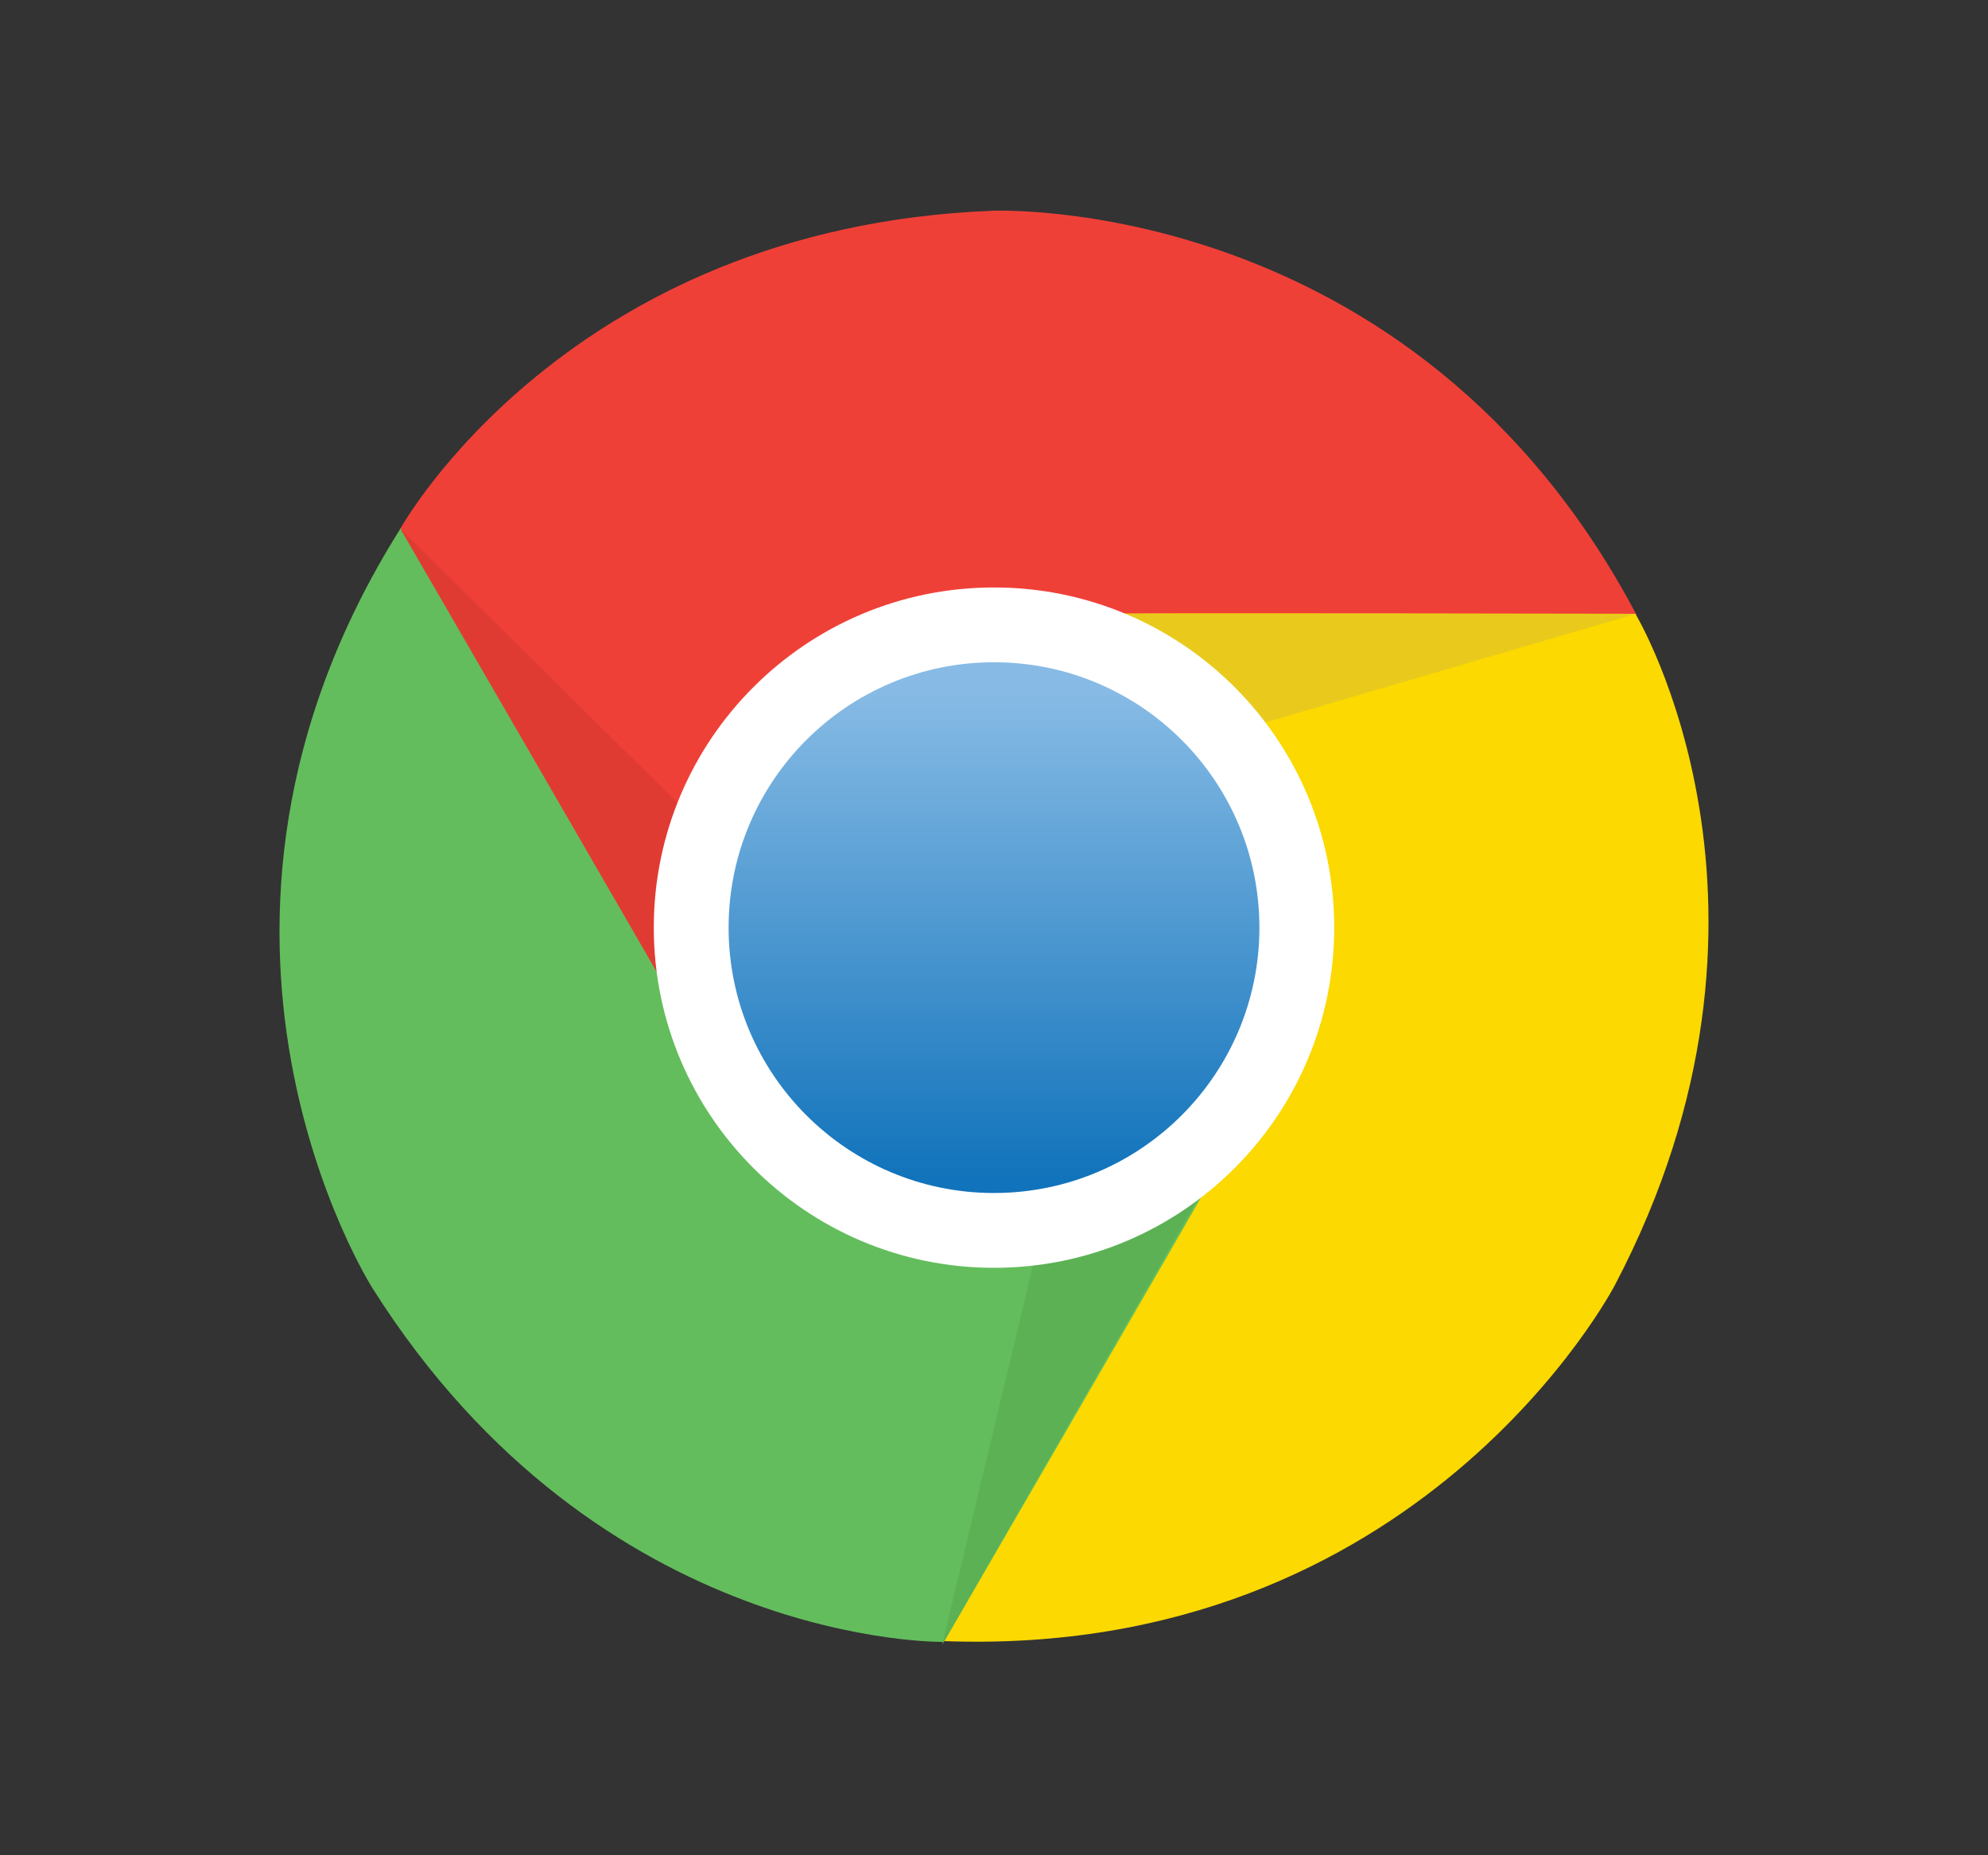
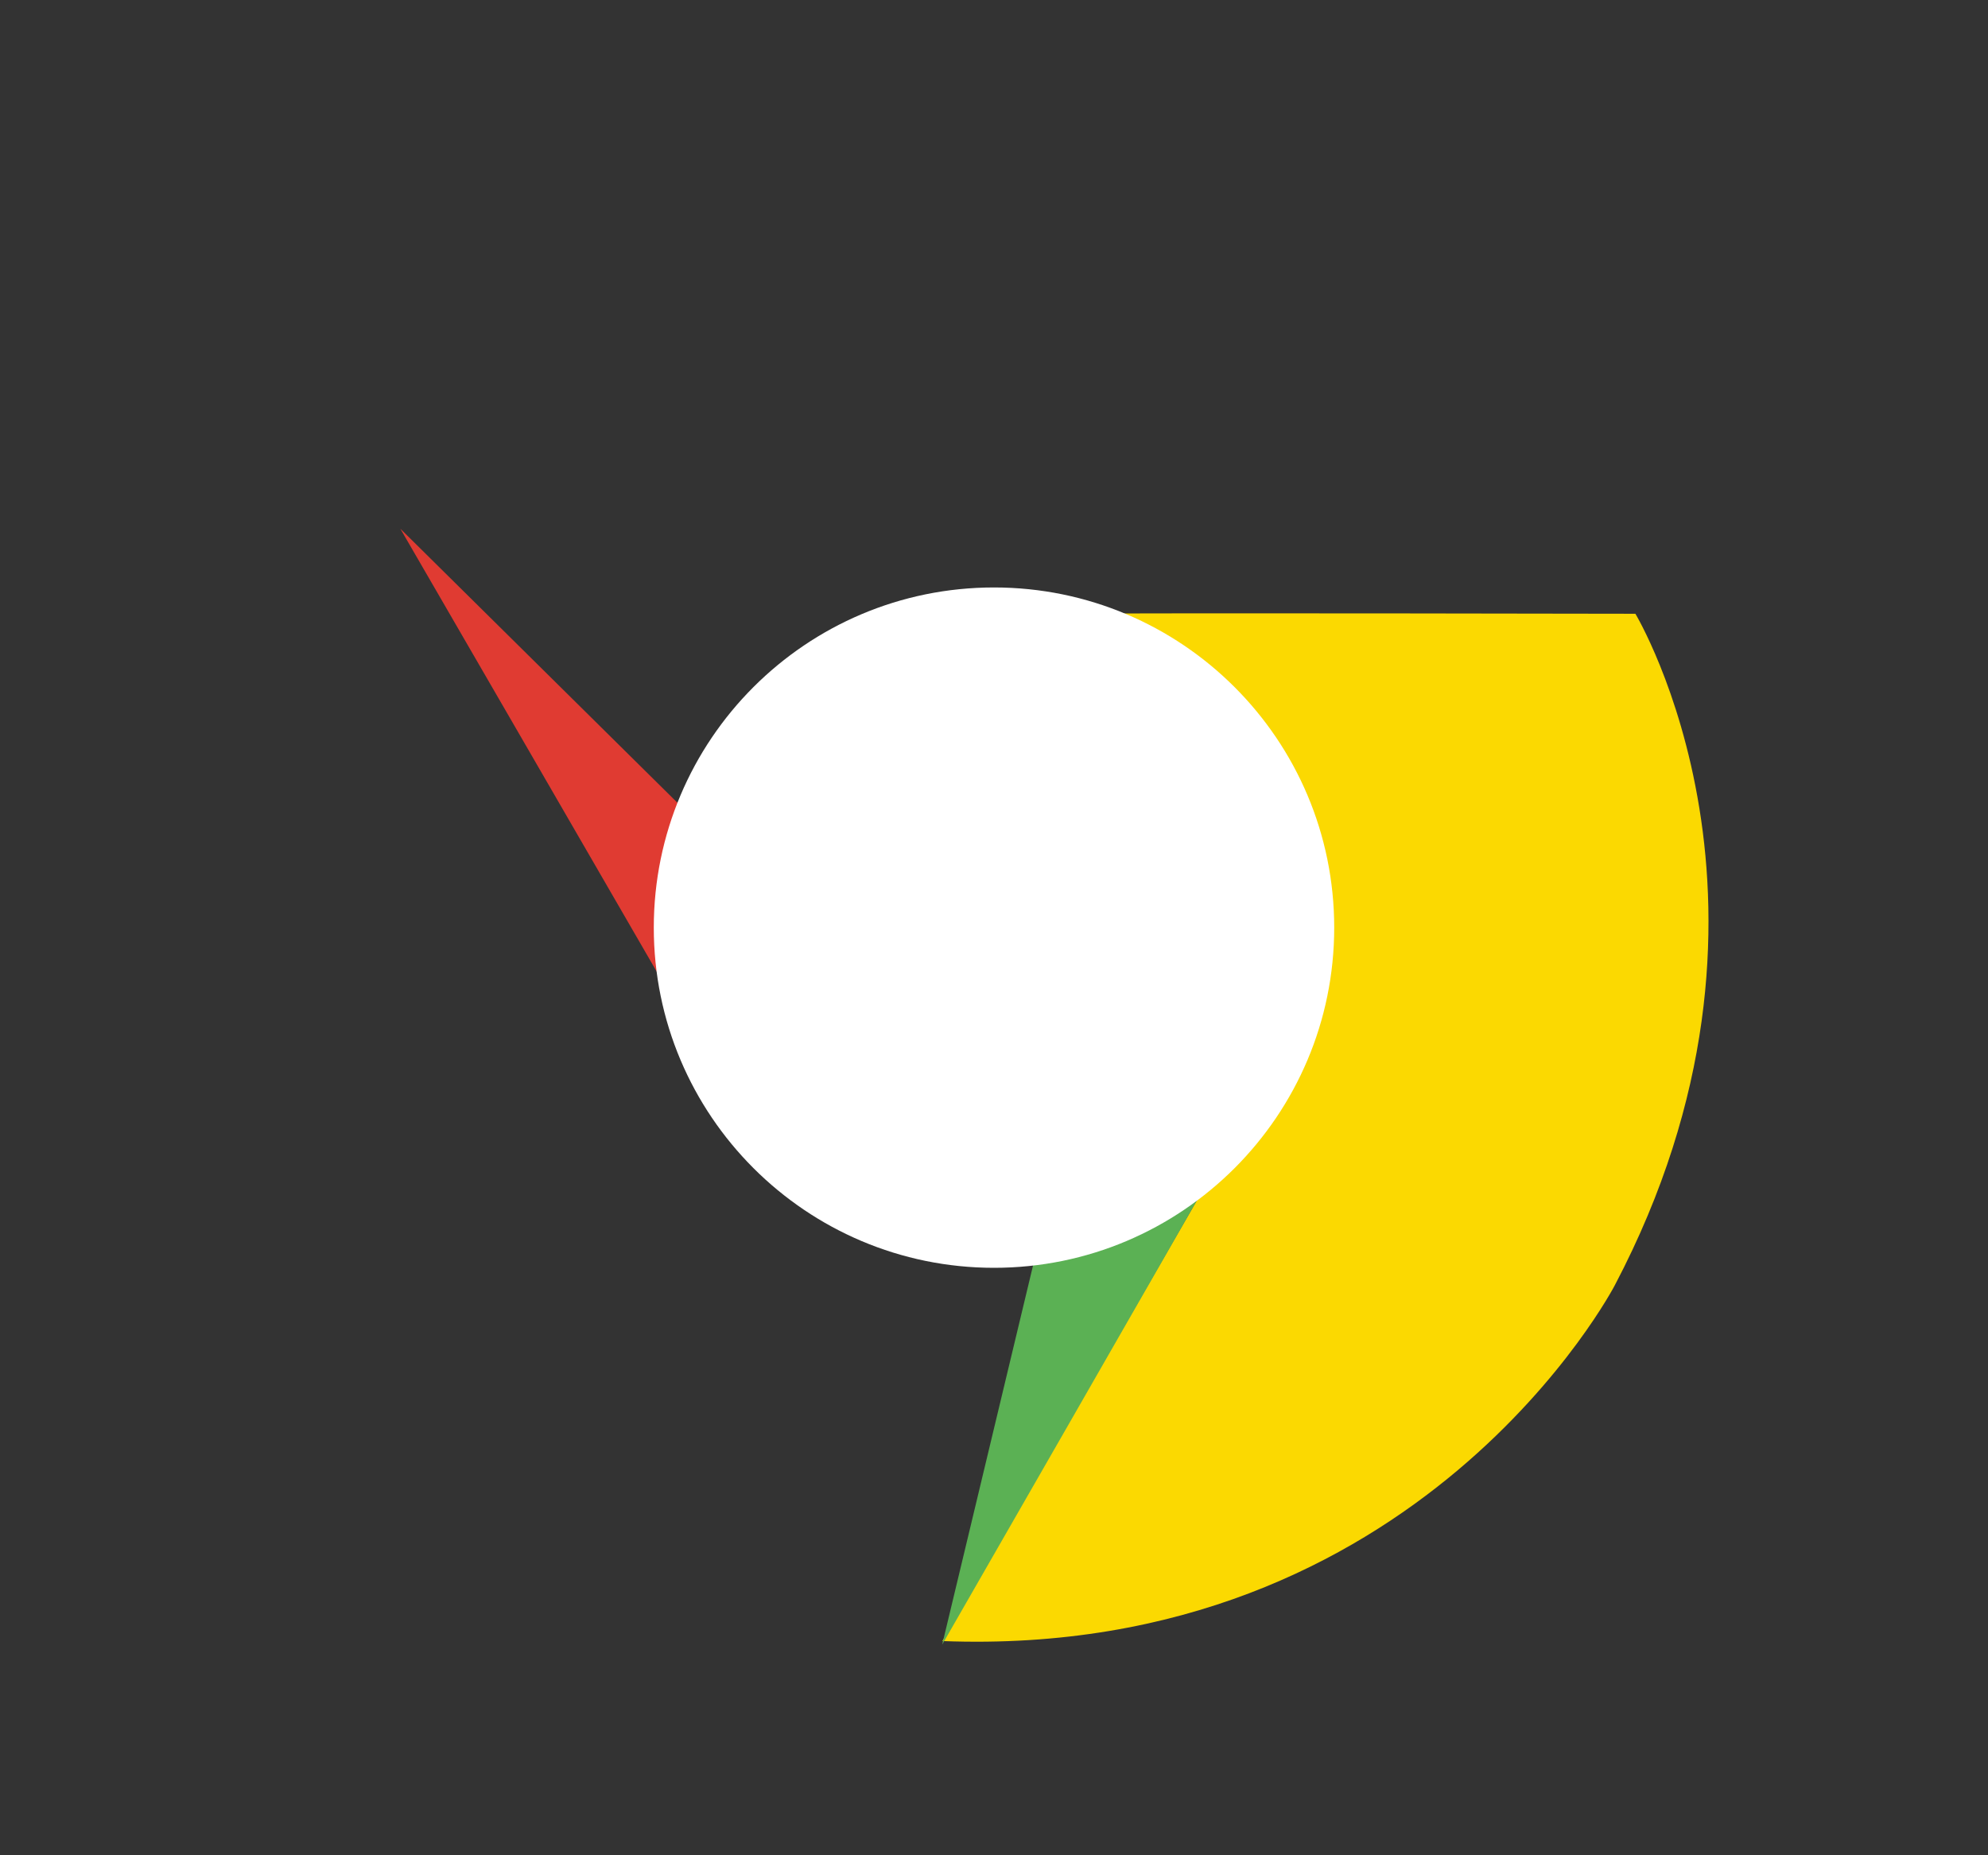
<svg xmlns="http://www.w3.org/2000/svg" version="1.0" id="Layer_1" x="0px" y="0px" viewBox="0 0 300 280" enable-background="new 0 0 300 280" xml:space="preserve">
  <rect x="0" y="0" width="300" height="280" fill="#333333" stroke="none" />
  <g>
    <g>
-       <path fill="#EF4038" d="M149.73,31.81c0,0,63.56-2.85,97.25,61.03H144.32c0,0-19.37-0.62-35.92,22.88    c-4.75,9.87-9.86,20.03-4.13,40.05C96,141.78,60.41,79.8,60.41,79.8S85.51,34.33,149.73,31.81L149.73,31.81z" />
      <path fill="#FBD901" d="M243.68,193.98c0,0-29.33,56.49-101.47,53.69c8.91-15.42,51.34-88.9,51.34-88.9s10.25-16.46-1.84-42.55    c-6.15-9.06-12.42-18.54-32.63-23.59c16.25-0.15,87.71,0,87.71,0S273.57,137.11,243.68,193.98z" />
-       <path fill="#63BD5C" d="M56.22,194.43c0,0-34.26-53.63,4.25-114.72c8.88,15.42,51.31,88.9,51.31,88.9s9.15,17.12,37.77,19.67    c10.91-0.8,22.26-1.49,36.76-16.43c-7.99,14.14-43.86,75.95-43.86,75.95S90.51,248.75,56.22,194.43L56.22,194.43z" />
      <path fill="#5BB154" d="M142.18,248.21l14.44-60.26c0,0,15.87-1.25,29.18-15.84C177.54,186.65,142.18,248.21,142.18,248.21    L142.18,248.21z" />
-       <path fill="#E9CA1C" d="M246.77,92.66l-59.46,17.44c0,0-8.97-13.16-28.26-17.44C175.78,92.57,246.77,92.66,246.77,92.66    L246.77,92.66z" />
      <path fill="#E03B32" d="M103.11,153.57c-8.35-14.47-42.7-73.78-42.7-73.78l44.04,43.56c0,0-4.52,9.3-2.82,22.61L103.11,153.57    L103.11,153.57z" />
    </g>
    <path fill="#FFFFFF" d="M98.66,140c0-28.34,22.97-51.34,51.34-51.34c28.34,0,51.34,22.97,51.34,51.34   c0,28.34-22.97,51.34-51.34,51.34C121.66,191.34,98.66,168.34,98.66,140z" />
    <linearGradient id="SVGID_1_" gradientUnits="userSpaceOnUse" x1="10.308" y1="291.741" x2="10.308" y2="291.657" gradientTransform="matrix(923.391 0 0 -923.391 -9368.14 269491.406)">
      <stop offset="0" style="stop-color:#87BBE5" />
      <stop offset="1" style="stop-color:#1173BB" />
    </linearGradient>
-     <path fill="url(#SVGID_1_)" d="M109.95,140c0-22.11,17.92-40.05,40.05-40.05c22.11,0,40.05,17.92,40.05,40.05   c0,22.11-17.92,40.05-40.05,40.05C127.89,180.05,109.95,162.11,109.95,140z" />
  </g>
</svg>